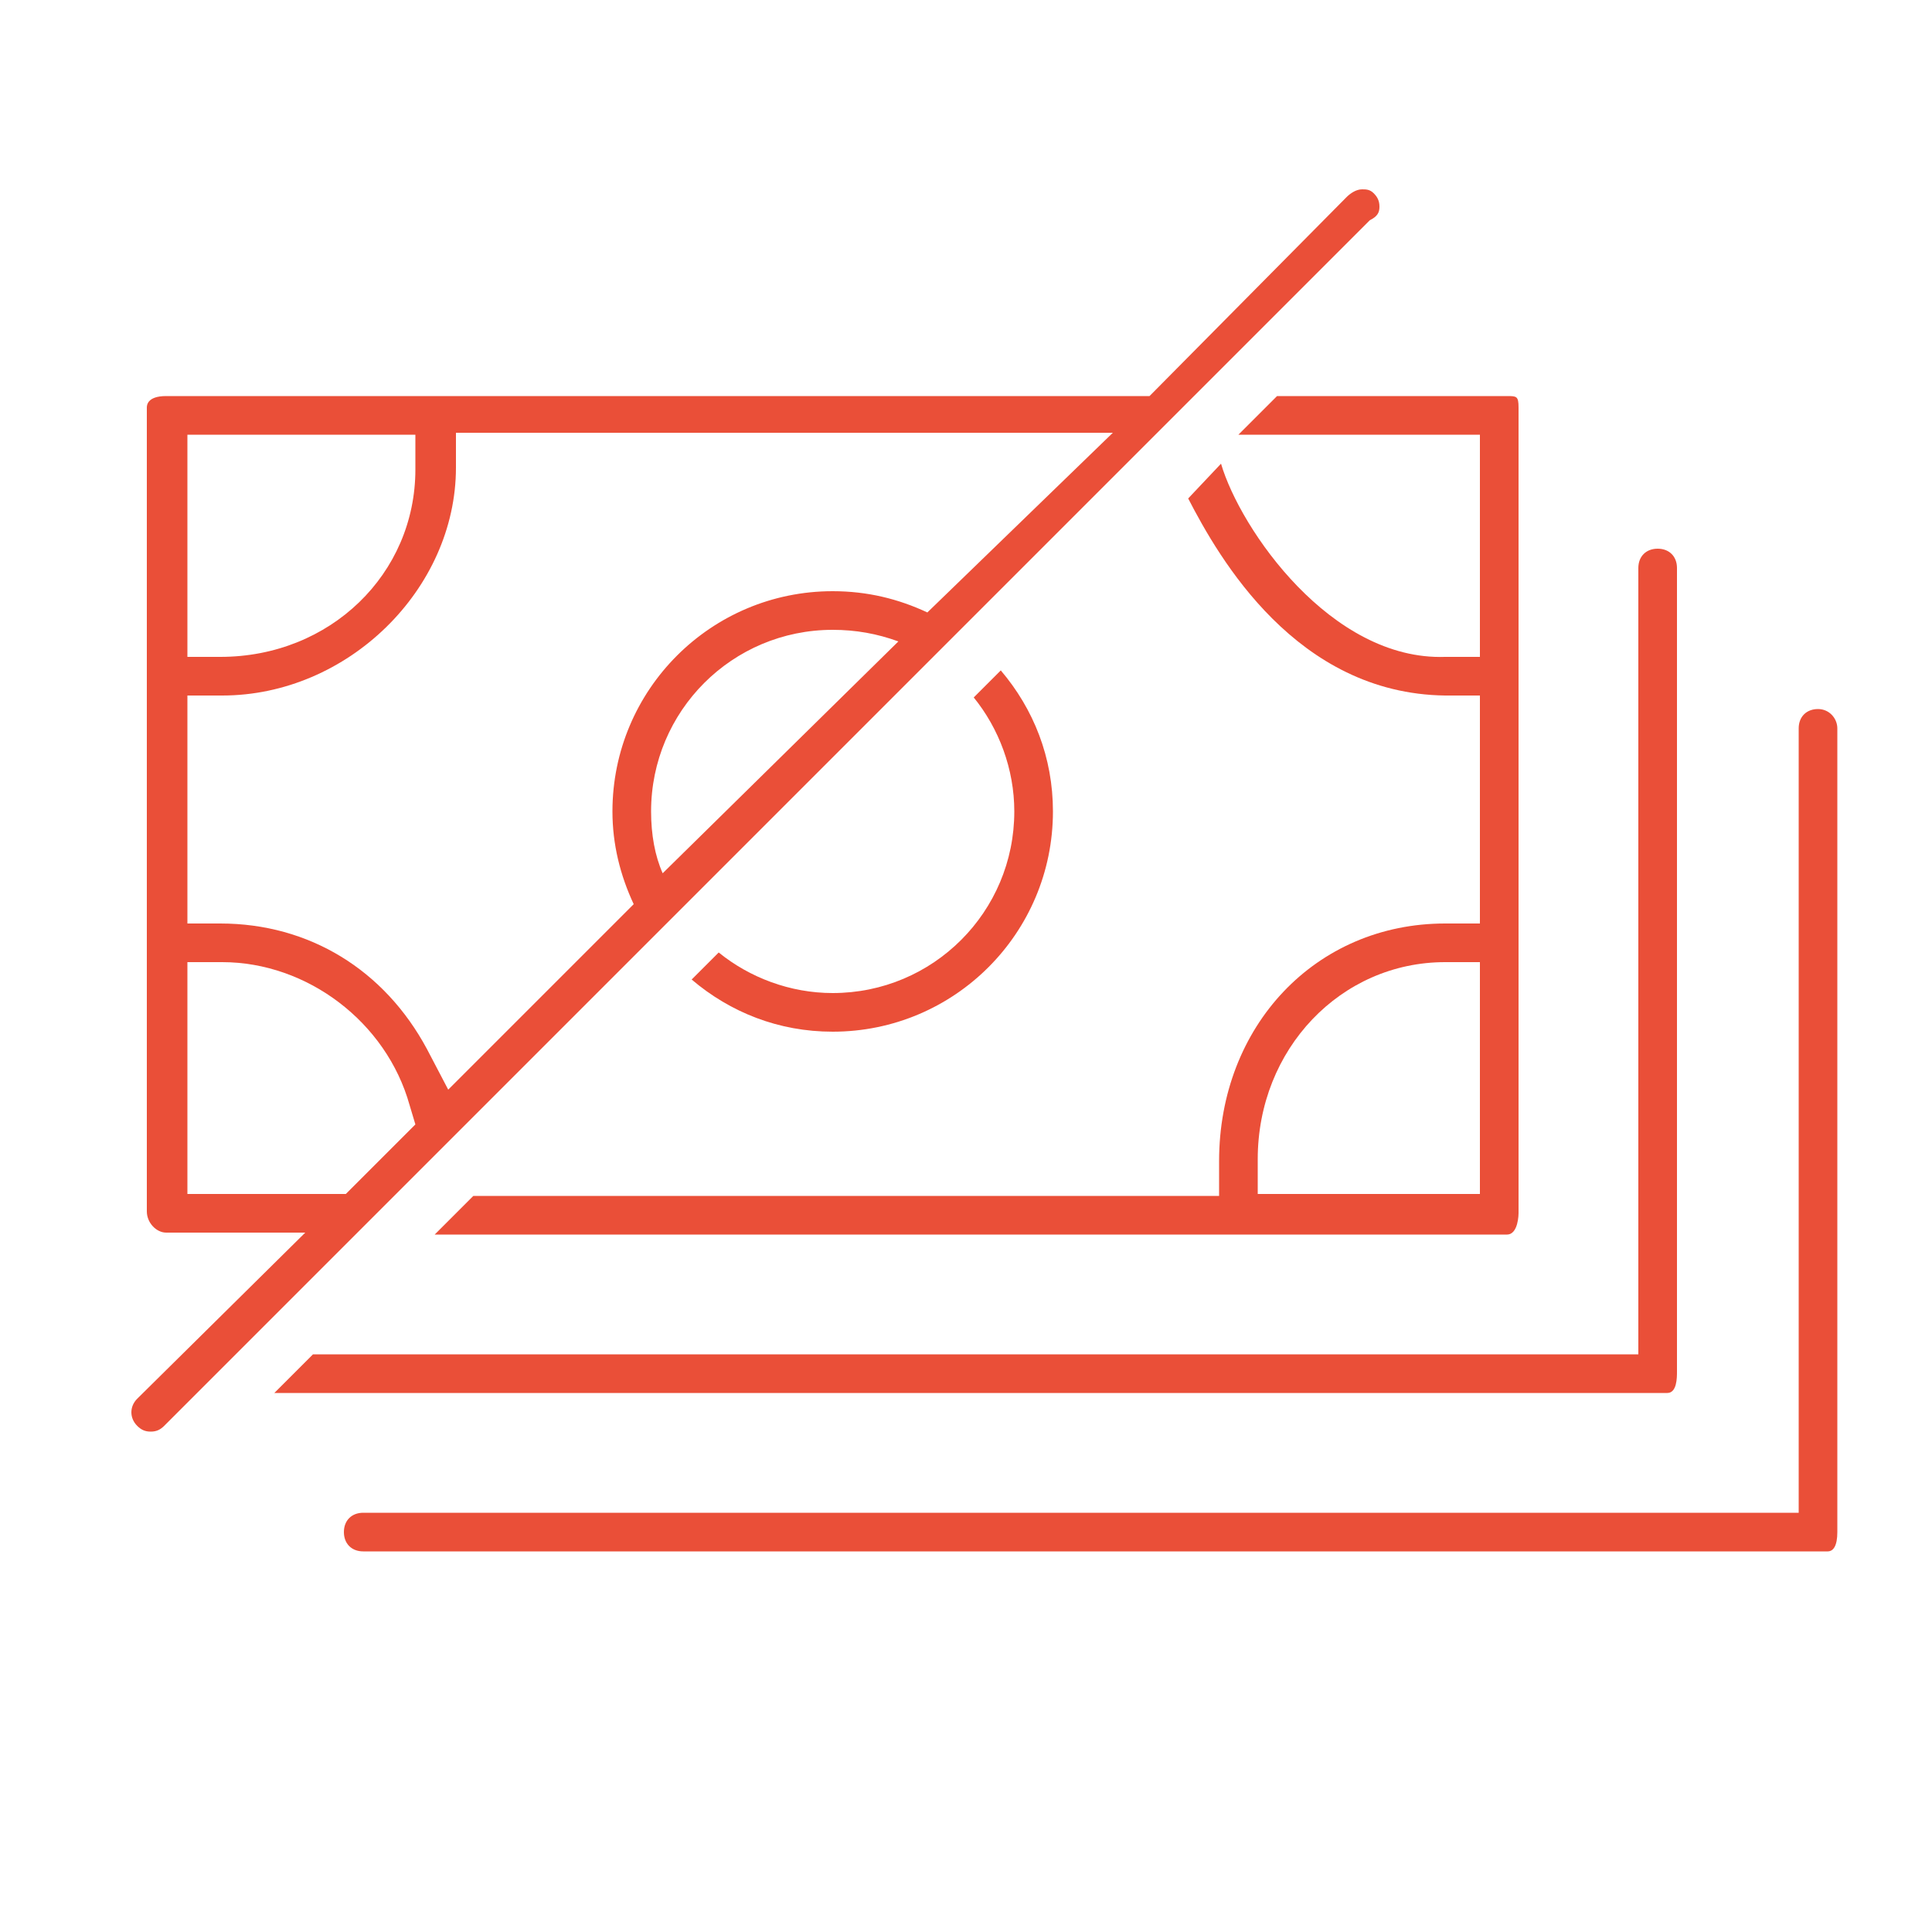
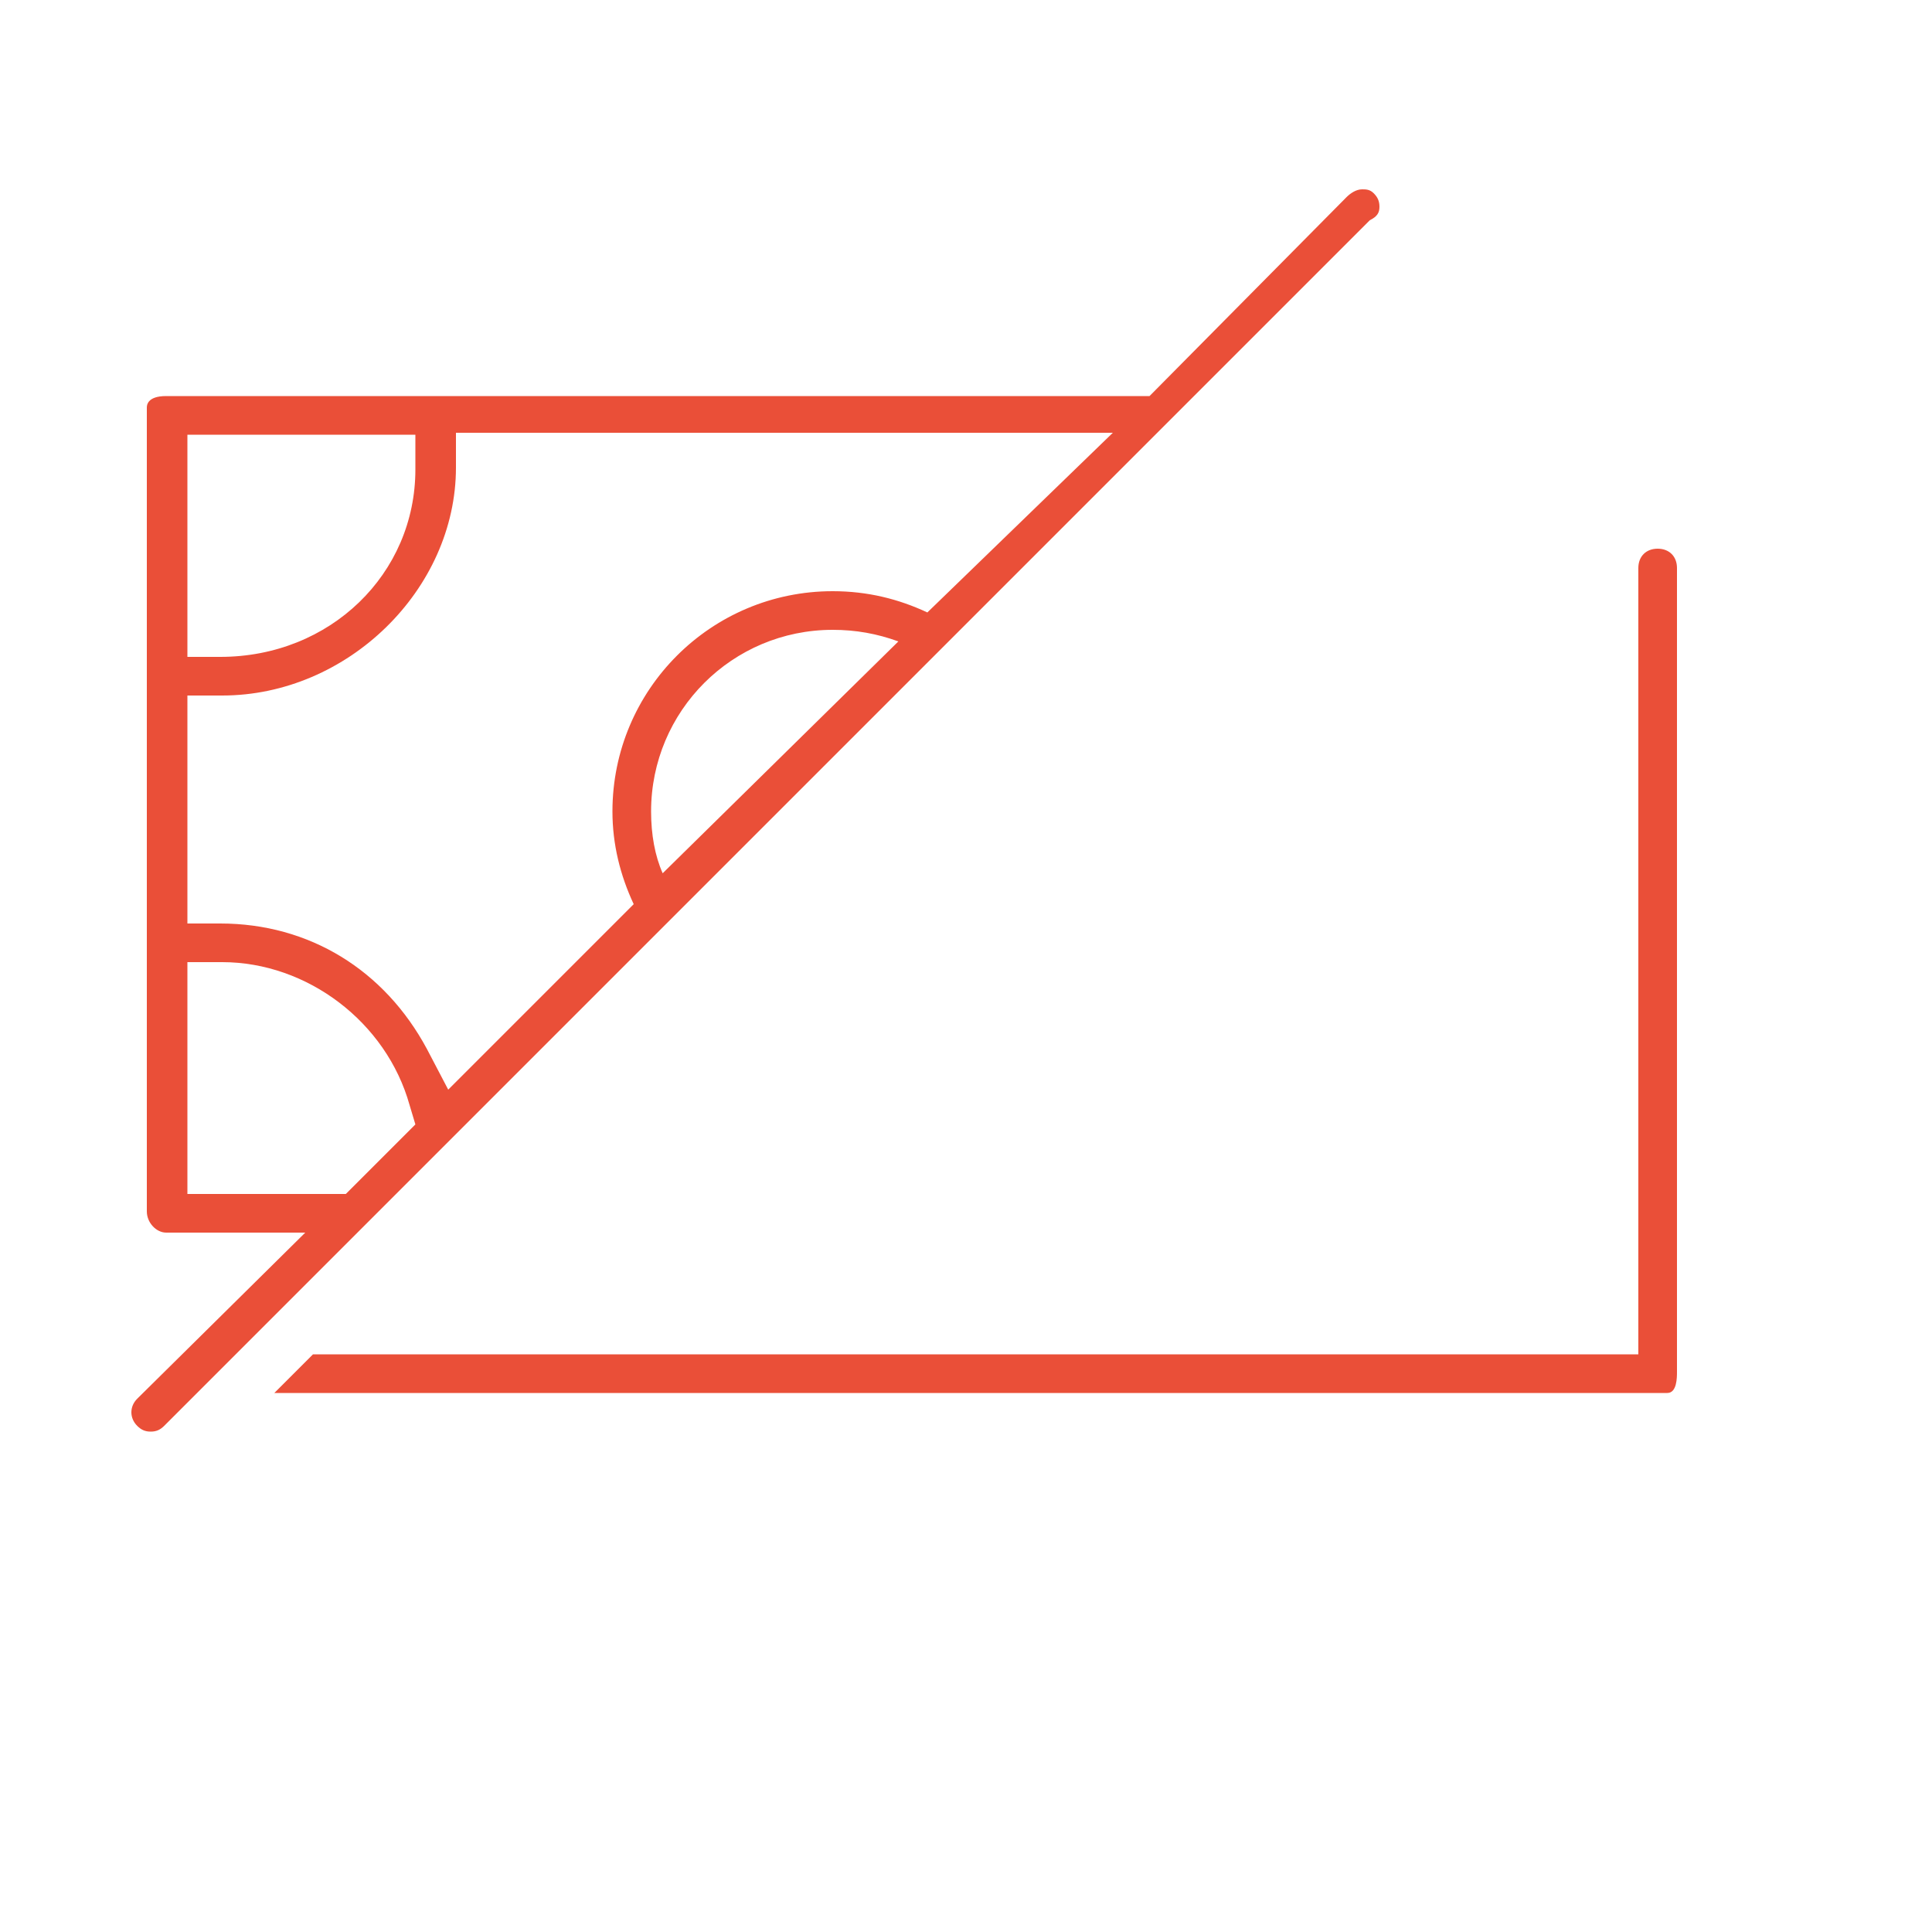
<svg xmlns="http://www.w3.org/2000/svg" version="1.1" id="Layer_2" x="0px" y="0px" viewBox="0 0 100 100" style="enable-background:new 0 0 100 100;" xml:space="preserve">
  <style type="text/css">
	.st0{fill:#EA4F38;}
</style>
  <g>
-     <path class="st0" d="M94.1,36.7c-0.6,0-1,0.4-1,1v40.6H18.8c-0.6,0-1,0.4-1,1s0.4,1,1,1h75.8c0.3,0,0.5-0.3,0.5-1V37.7   C95.1,37.2,94.7,36.7,94.1,36.7z" />
    <path class="st0" d="M86.8,71V29.4c0-0.6-0.4-1-1-1s-1,0.4-1,1v40.7H16.2l-2,2h72.1C86.8,72.1,86.8,71.3,86.8,71z" />
    <path class="st0" d="M71.4,10.7c0-0.3-0.1-0.5-0.3-0.7c-0.2-0.2-0.4-0.2-0.6-0.2c-0.3,0-0.6,0.2-0.8,0.4L59.5,20.5H8.6   c-1,0-1,0.5-1,0.6v41.6c0,0.6,0.5,1.1,1,1.1h7.2l-8.7,8.6c-0.4,0.4-0.4,1,0,1.4c0.2,0.2,0.4,0.3,0.7,0.3c0,0,0,0,0,0   c0.3,0,0.5-0.1,0.7-0.3l62.4-62.4C71.3,11.2,71.4,11,71.4,10.7z M9.7,22.5h11.8v1.8c0,5.4-4.4,9.7-10.1,9.7H9.7V22.5z M17.9,61.8   H9.7v-12h1.8c4.4,0,8.5,3.1,9.7,7.4l0.3,1L17.9,61.8z M33.7,42c0-5.2,4.2-9.4,9.4-9.4c1.2,0,2.3,0.2,3.4,0.6l-12.2,12   C33.9,44.3,33.7,43.2,33.7,42z M48,31.7c-1.5-0.7-3.1-1.1-4.9-1.1c-6.3,0-11.4,5.1-11.4,11.4c0,1.7,0.4,3.3,1.1,4.8l-9.6,9.6   l-1.1-2.1c-2.2-4.1-6.1-6.5-10.7-6.5H9.7V36h1.8c6.5,0,12.1-5.5,12.1-11.8v-1.8h34L48,31.7z" />
-     <path class="st0" d="M64.1,22.5h12.5v11.5h-1.8c-5.9,0.2-10.6-6.6-11.6-10l-1.7,1.8c1.6,3.1,5.6,10.1,13.3,10.2h1.8v11.8h-1.8   c-6.7,0-11.7,5.3-11.7,12.3v1.8H24.5l-2,2H78c0.6,0,0.6-1.1,0.6-1.1V21.1c0-0.6-0.1-0.6-0.6-0.6H66.1L64.1,22.5z M76.6,61.8H65.1   v-1.8c0-5.7,4.3-10.2,9.7-10.2h1.8V61.8z" />
-     <path class="st0" d="M43.1,51.4c-2.2,0-4.3-0.8-5.9-2.1l-1.4,1.4c2,1.7,4.5,2.7,7.3,2.7c6.3,0,11.4-5.1,11.4-11.4   c0-2.8-1-5.3-2.7-7.3l-1.4,1.4c1.3,1.6,2.1,3.7,2.1,5.9C52.5,47.2,48.3,51.4,43.1,51.4z" />
  </g>
</svg>